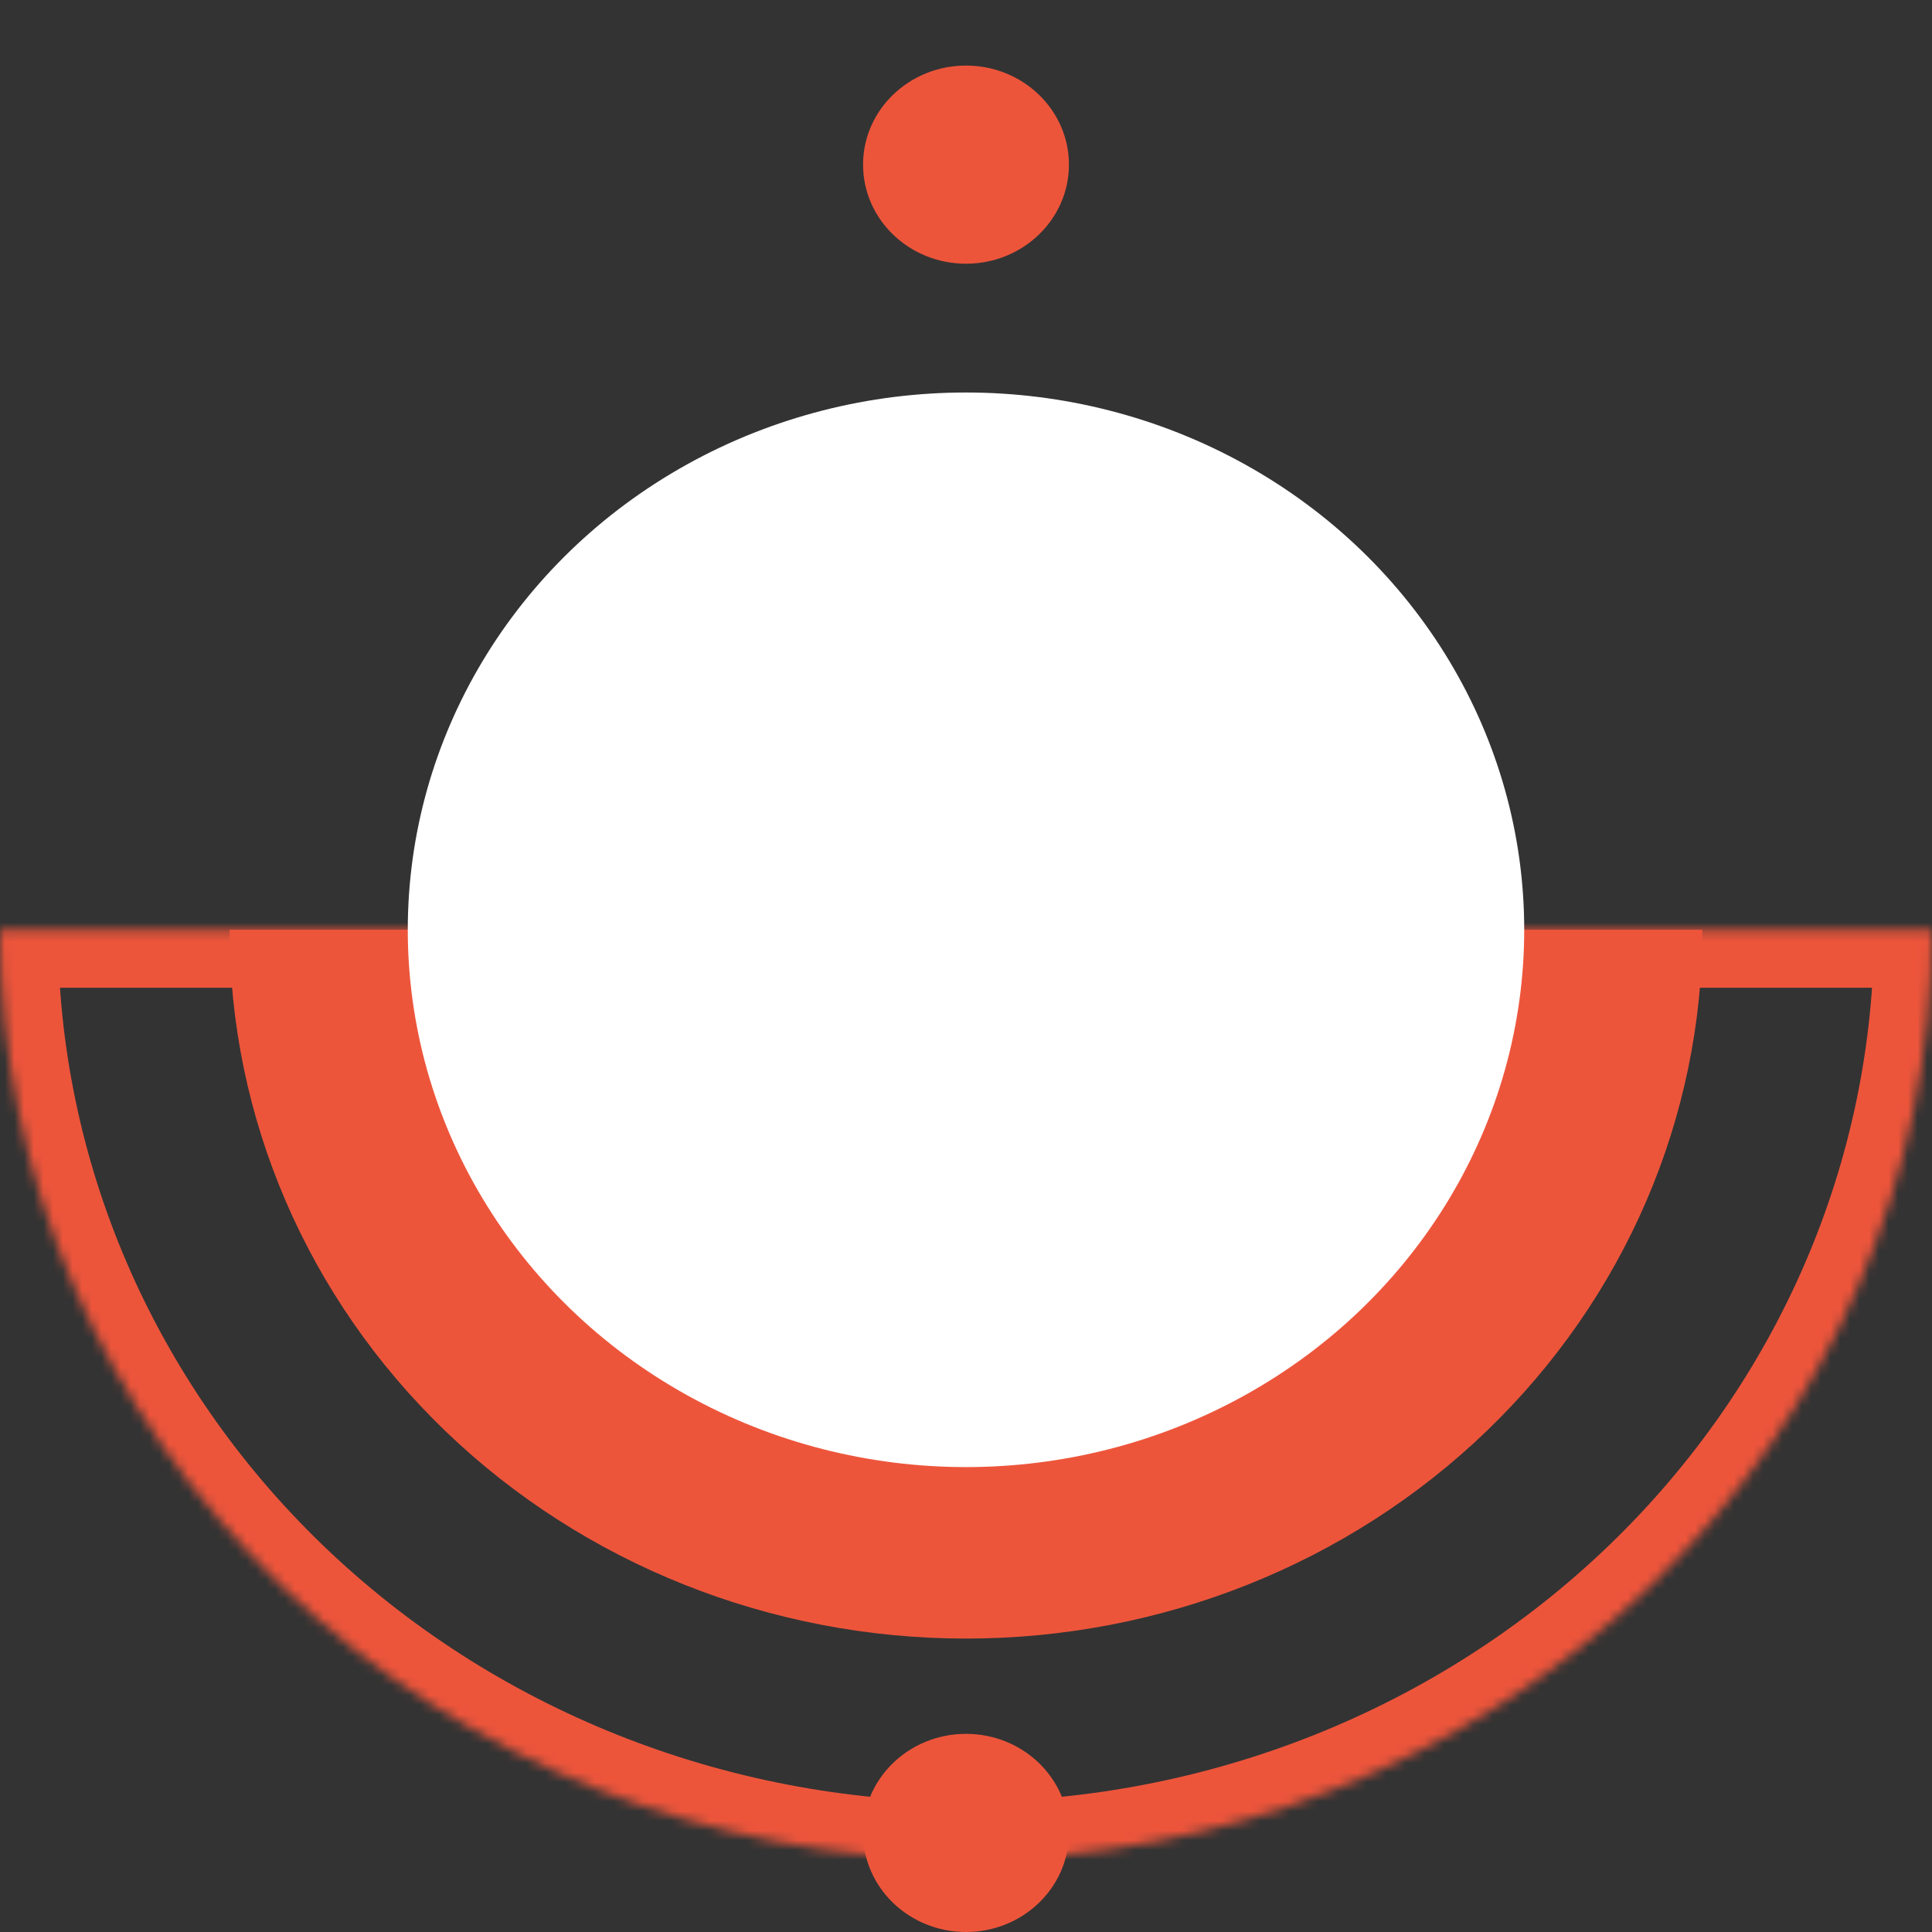
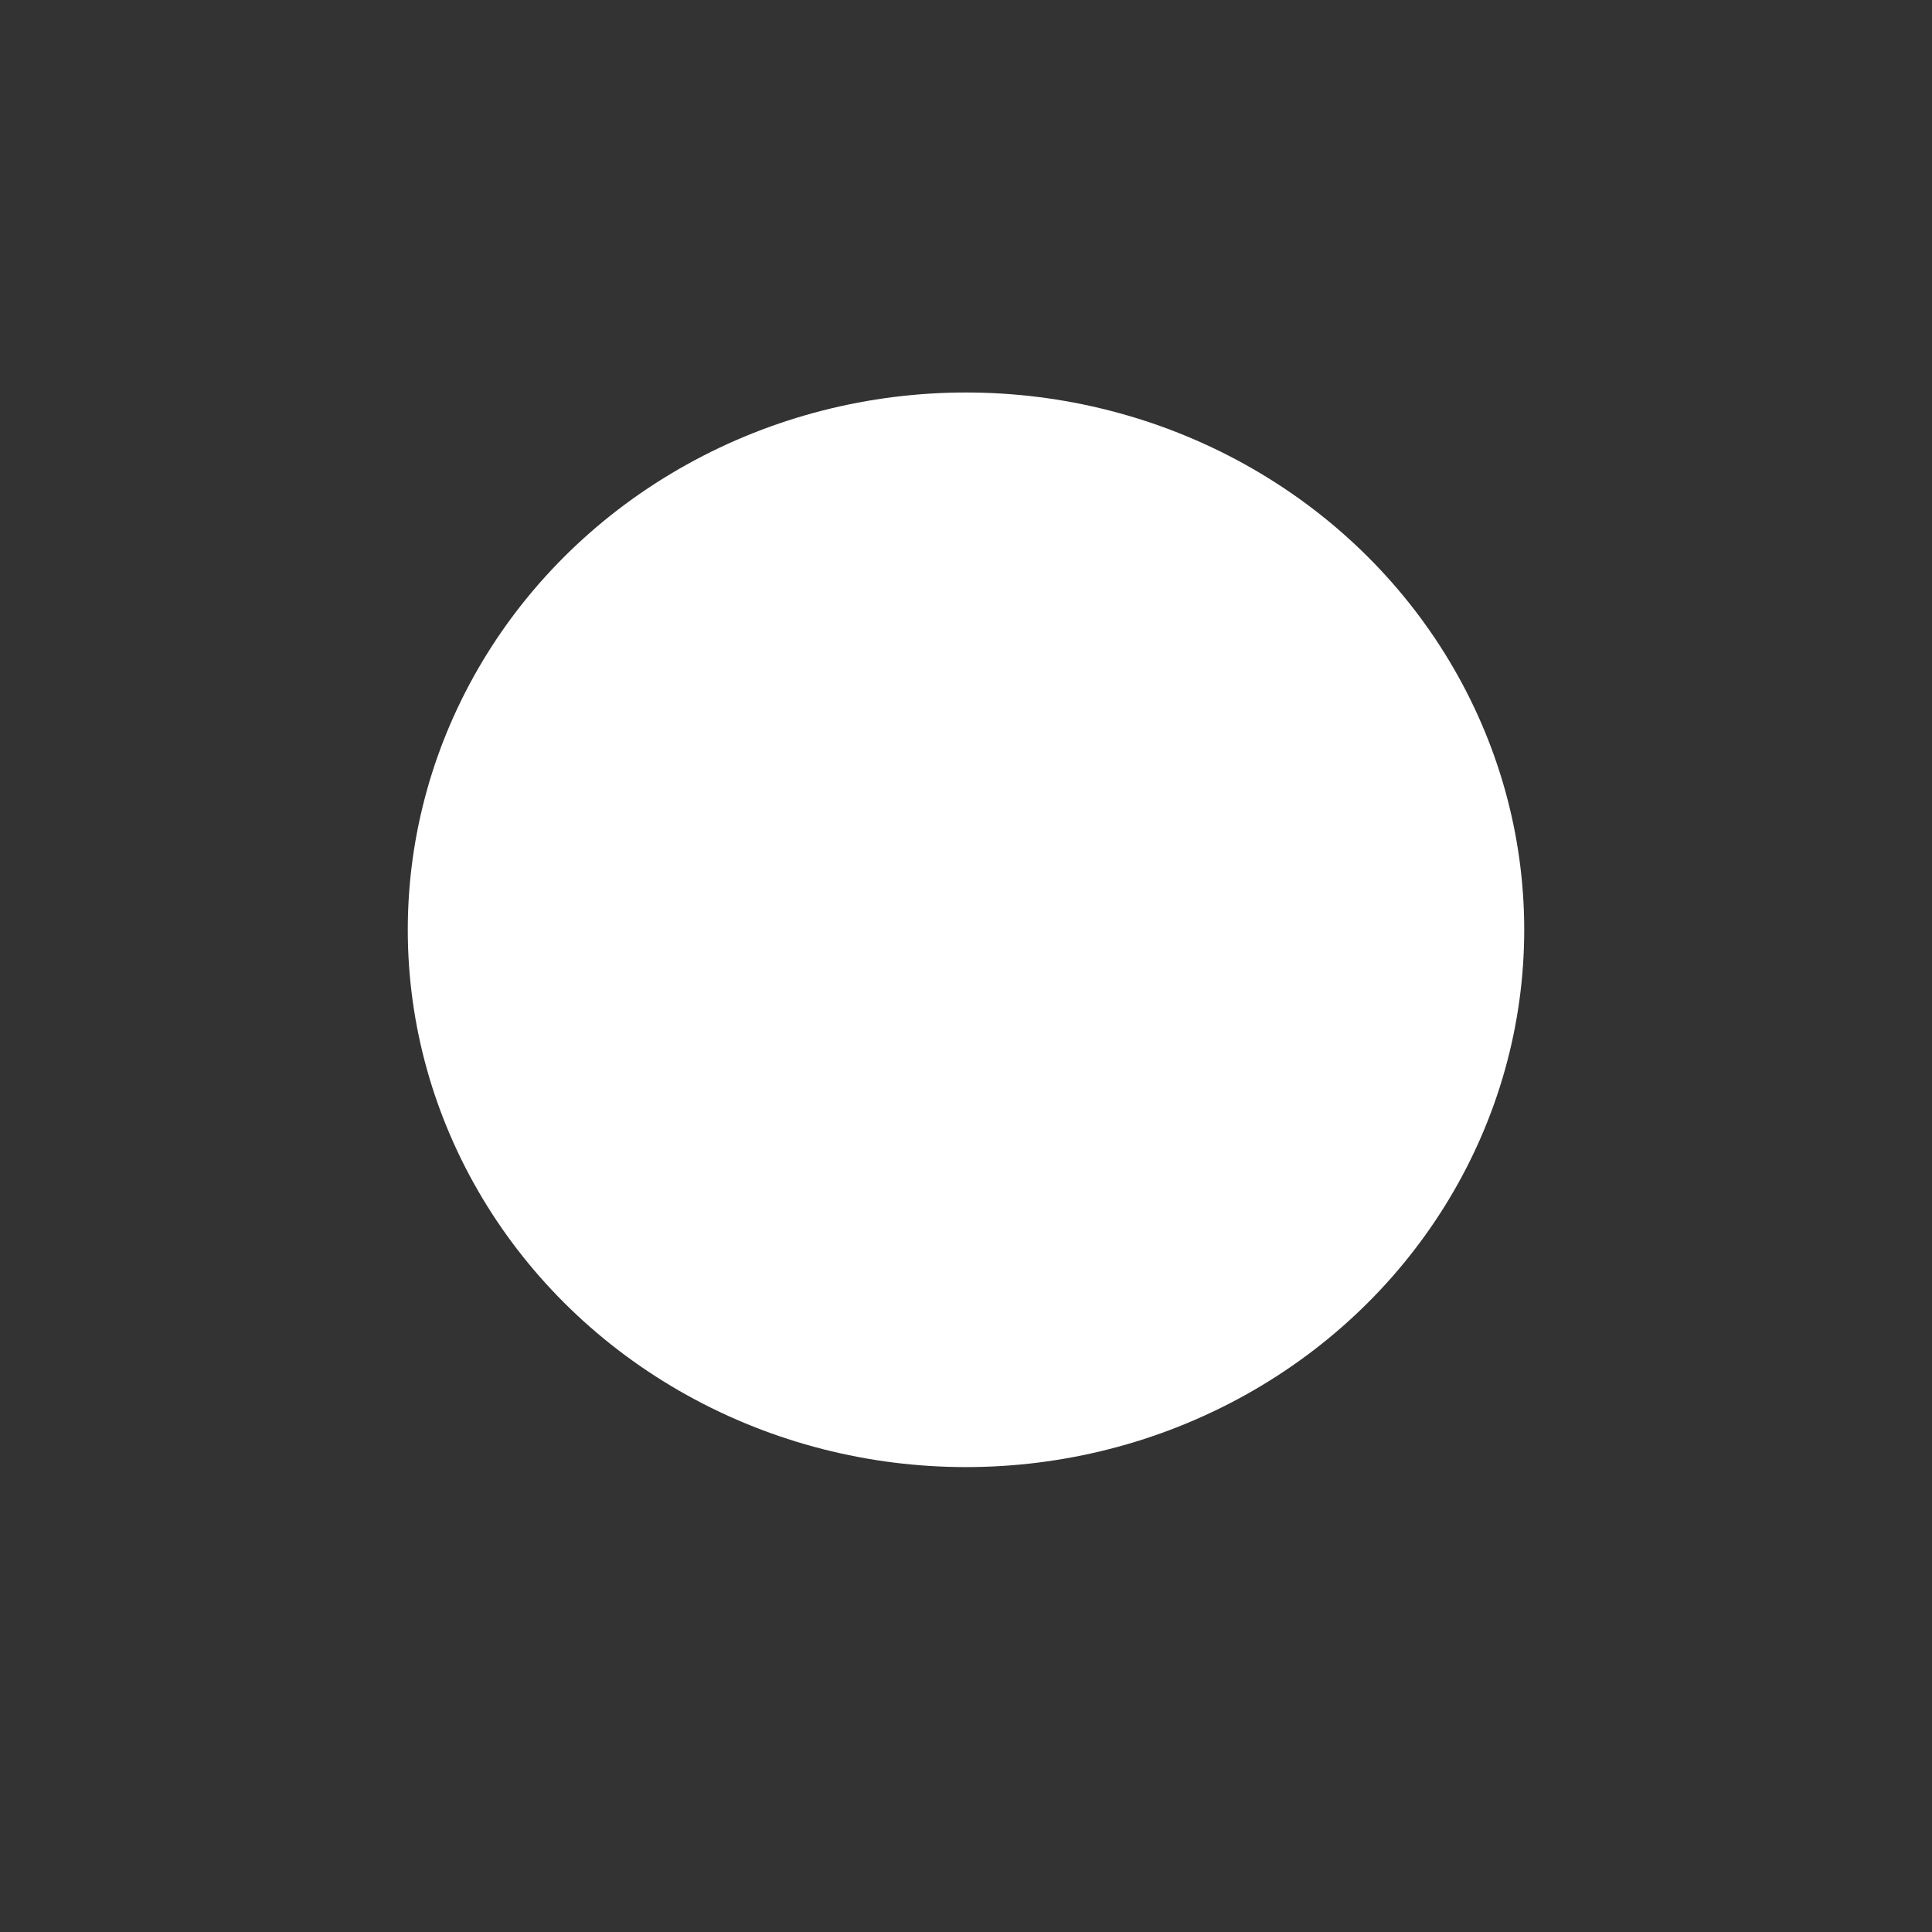
<svg xmlns="http://www.w3.org/2000/svg" width="200" height="200" viewBox="0 0 200 200" fill="none">
  <rect x="0" y="0" width="200" height="200" fill="#333333" stroke="none" />
  <mask id="path-1-inside-1_977_3044" fill="white">
-     <path d="M200 96.252C200 121.78 189.464 146.262 170.711 164.313C151.957 182.364 126.522 192.505 100 192.505C73.478 192.505 48.043 182.364 29.289 164.313C10.536 146.262 4.00466e-06 121.78 0 96.252L100 96.252H200Z" />
-   </mask>
-   <path d="M200 96.252C200 121.78 189.464 146.262 170.711 164.313C151.957 182.364 126.522 192.505 100 192.505C73.478 192.505 48.043 182.364 29.289 164.313C10.536 146.262 4.00466e-06 121.78 0 96.252L100 96.252H200Z" stroke="#ED553B" stroke-width="12" mask="url(#path-1-inside-1_977_3044)" />
-   <path d="M176.23 96.252C176.23 115.712 168.198 134.375 153.902 148.135C139.607 161.895 120.217 169.625 100 169.625C79.783 169.625 60.393 161.895 46.098 148.135C31.802 134.375 23.77 115.712 23.77 96.252L100 96.252H176.23Z" fill="#ED553B" />
+     </mask>
  <ellipse cx="100" cy="96.252" rx="57.787" ry="55.621" fill="white" />
-   <ellipse cx="100" cy="189.744" rx="10.656" ry="10.256" fill="#ED553B" />
-   <ellipse cx="100" cy="17.044" rx="10.656" ry="10.256" fill="#ED553B" />
</svg>